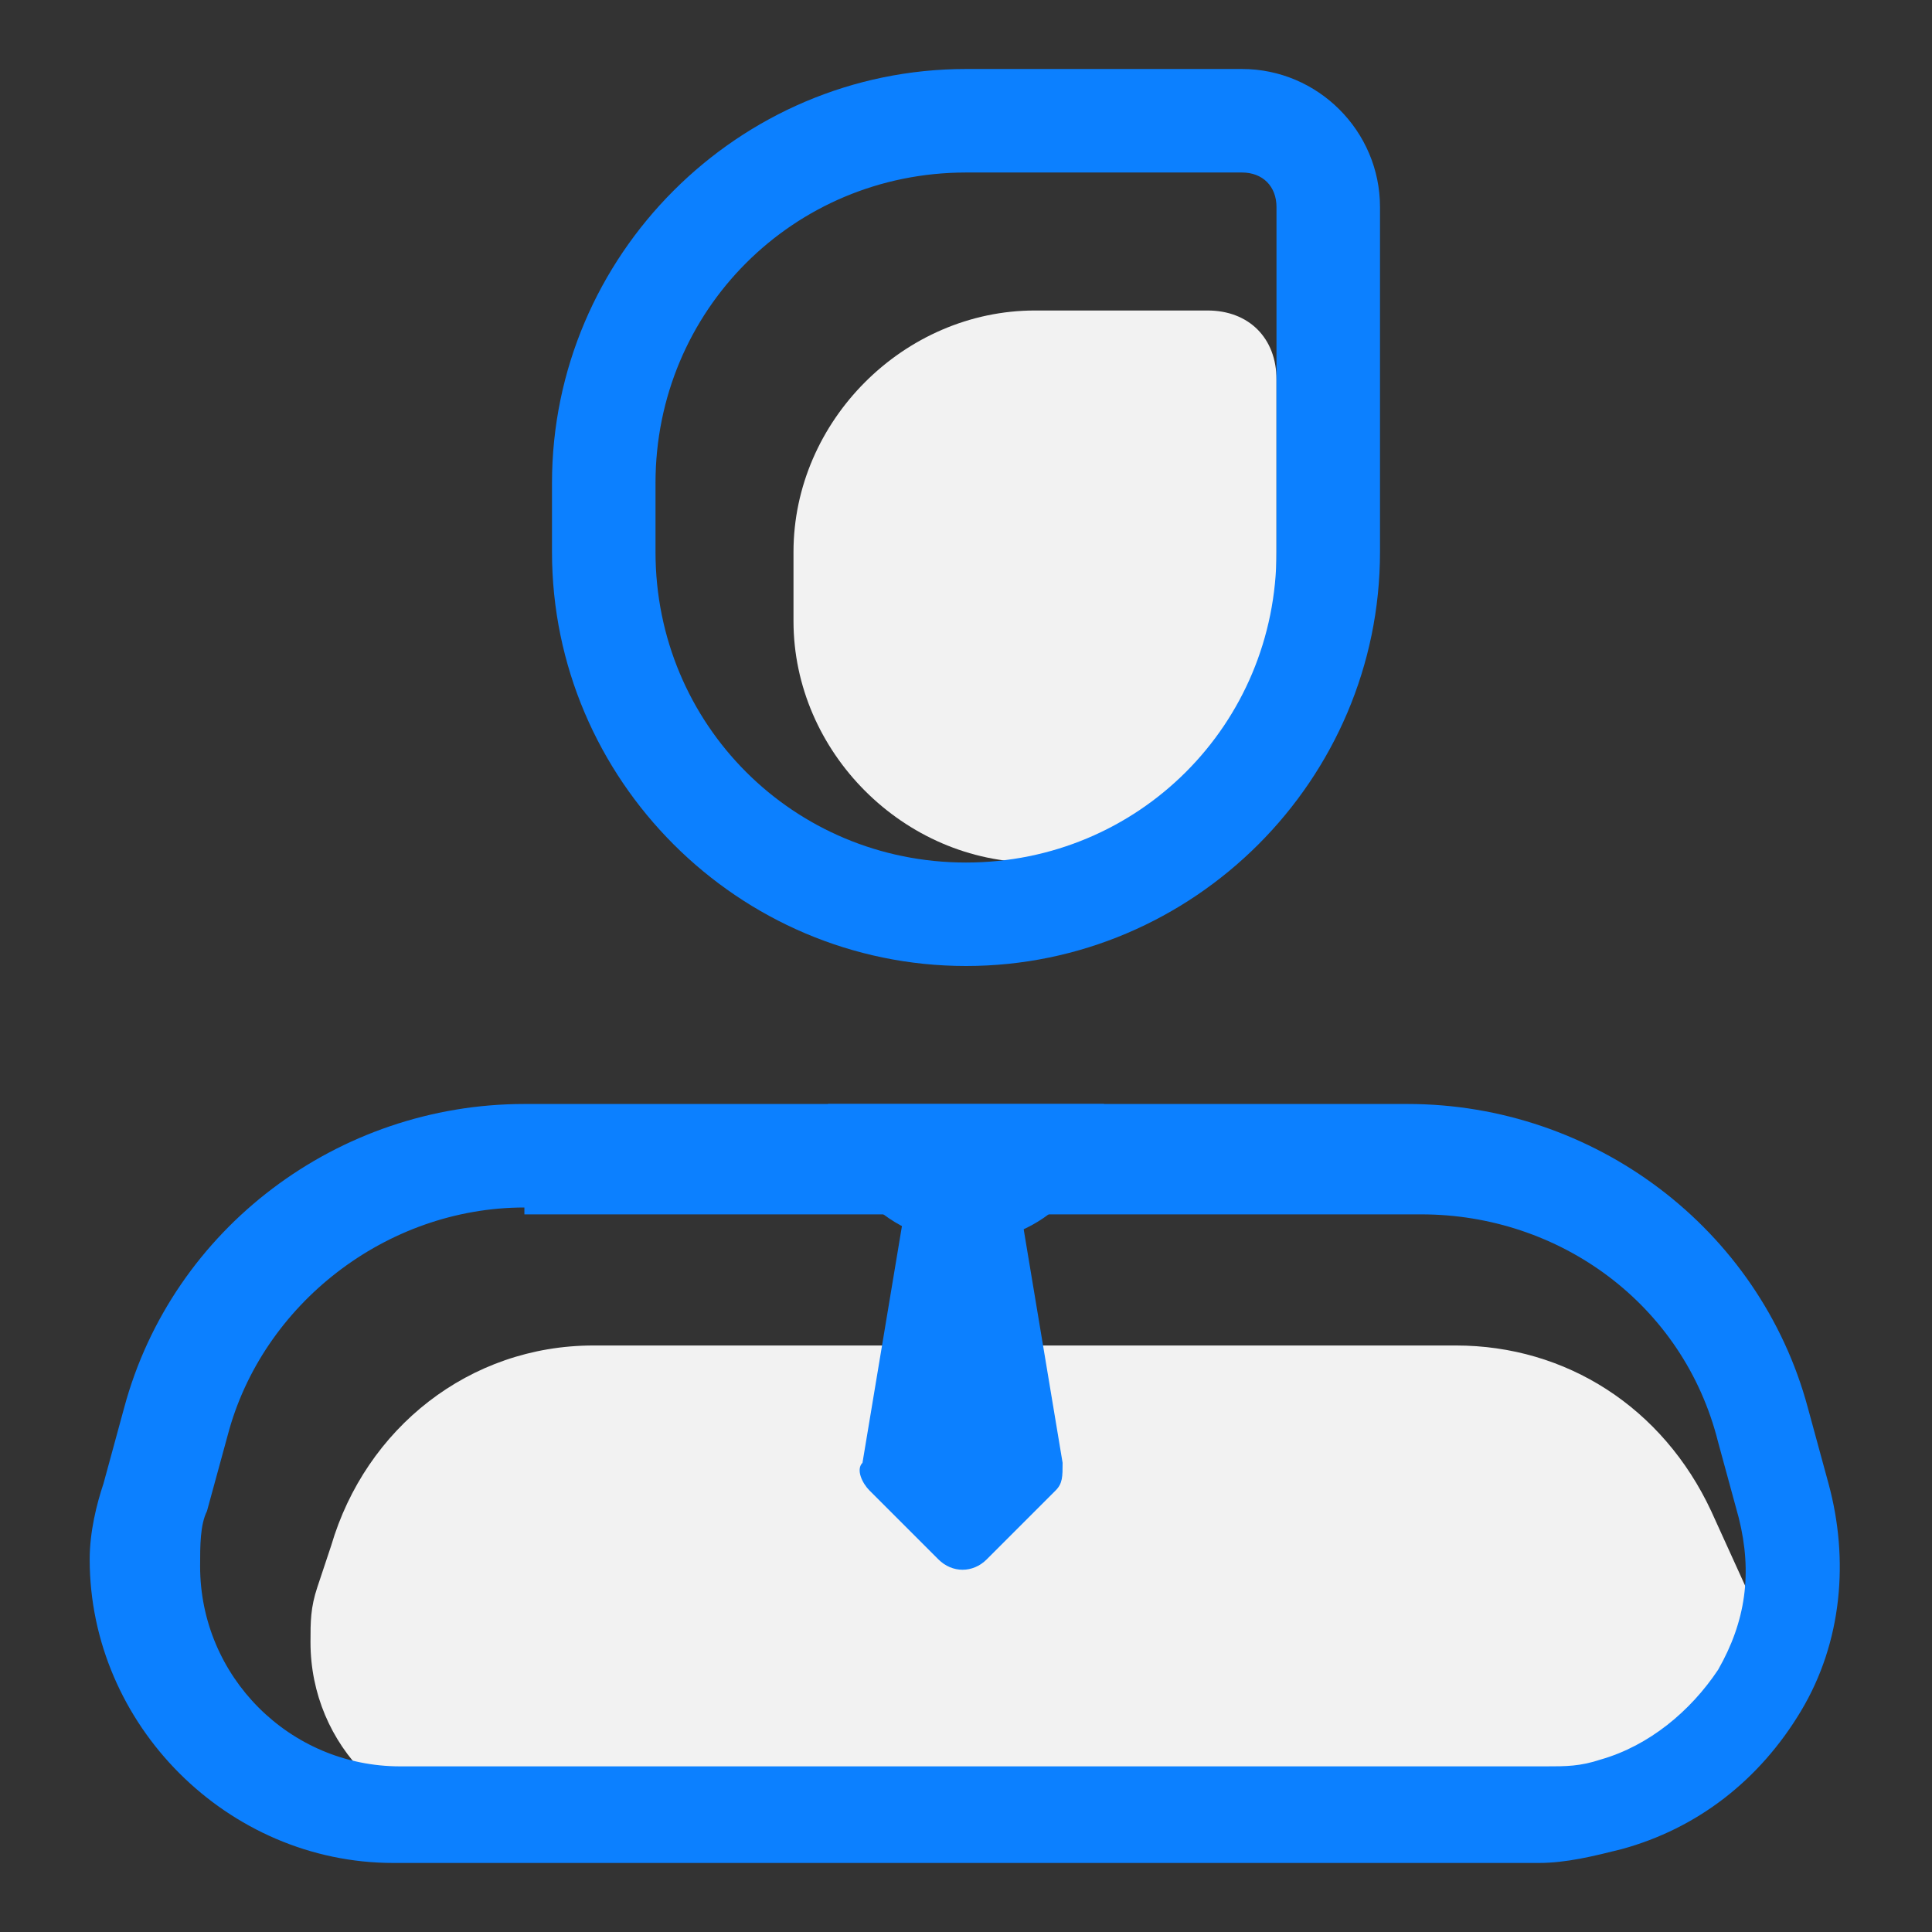
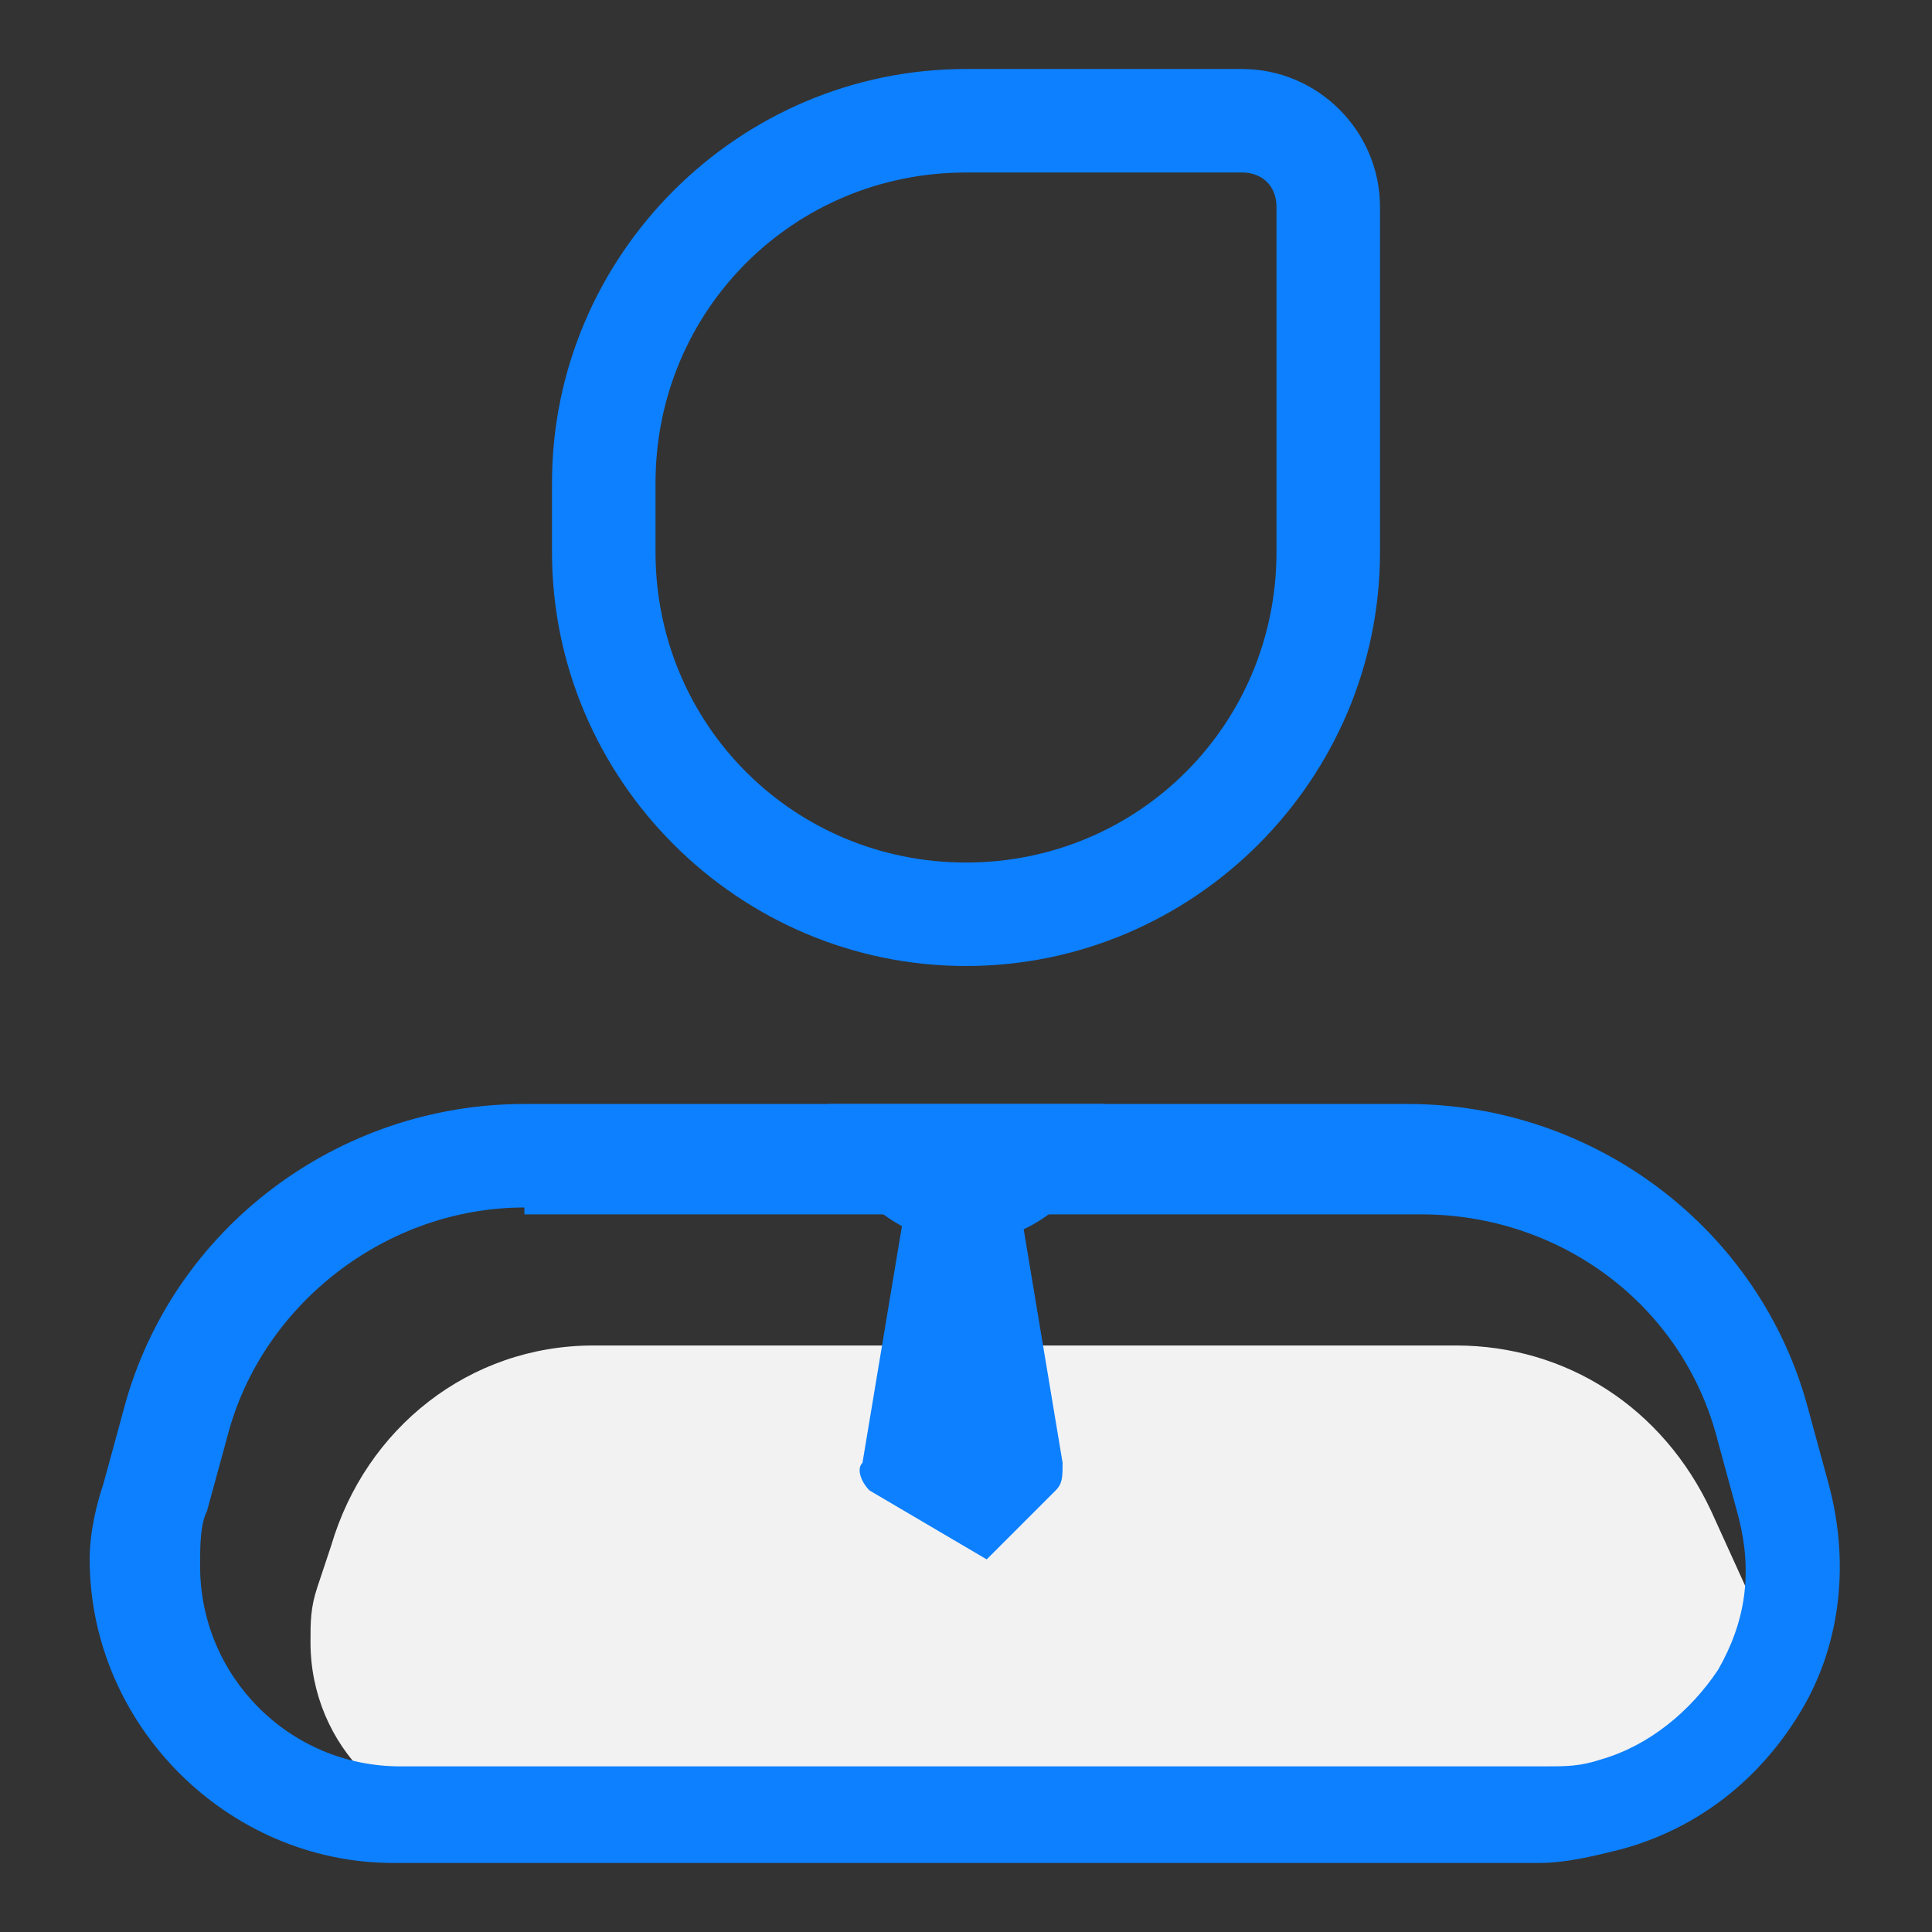
<svg xmlns="http://www.w3.org/2000/svg" width="45" height="45" viewBox="0 0 45 45" fill="none">
  <rect x="0" y="0" width="45" height="45" fill="#333333" stroke="none" />
-   <path d="M24.107 7.232H28.125C29.089 7.232 29.732 7.875 29.732 8.84V14.465C29.732 17.518 27.161 20.09 24.107 20.09C21.054 20.09 18.482 17.518 18.482 14.465V12.857C18.482 9.804 21.054 7.232 24.107 7.232V7.232Z" fill="#F2F2F2" />
  <path d="M22.5 22.5C17.197 22.5 12.857 18.161 12.857 12.857V11.25C12.857 5.947 17.197 1.607 22.5 1.607H28.929C30.697 1.607 32.143 3.054 32.143 4.822V12.857C32.143 18.161 27.804 22.5 22.5 22.5ZM22.5 4.018C18.482 4.018 15.268 7.232 15.268 11.25V12.857C15.268 16.875 18.482 20.09 22.5 20.09C26.518 20.09 29.732 16.875 29.732 12.857V4.822C29.732 4.34 29.411 4.018 28.929 4.018H22.5Z" fill="#0C80FF" />
  <path d="M13.822 31.339H33.911C36.482 31.339 38.732 32.785 39.857 35.196L40.661 36.964C41.464 39.053 40.661 41.303 38.572 42.267C38.089 42.428 37.447 42.589 36.964 42.589H11.572C9.161 42.589 7.232 40.66 7.232 38.25C7.232 37.767 7.232 37.446 7.393 36.964L7.714 36C8.518 33.267 10.929 31.339 13.822 31.339Z" fill="#F2F2F2" />
  <path d="M35.839 43.392H9.161C5.304 43.392 2.089 40.178 2.089 36.321C2.089 35.678 2.25 35.035 2.411 34.553L2.893 32.785C4.018 28.607 7.875 25.714 12.214 25.714H32.786C37.125 25.714 40.982 28.607 42.107 32.785L42.589 34.553C43.071 36.321 42.911 38.25 41.946 39.857C40.982 41.464 39.536 42.589 37.768 43.071C37.125 43.232 36.482 43.392 35.839 43.392ZM12.214 28.125C9 28.125 6.107 30.375 5.304 33.428L4.821 35.196C4.661 35.517 4.661 36 4.661 36.482C4.661 39.053 6.75 41.142 9.321 41.142H36C36.482 41.142 36.803 41.142 37.286 40.982C38.411 40.66 39.375 39.857 40.018 38.892C40.661 37.767 40.821 36.642 40.5 35.357L40.018 33.589C39.214 30.375 36.321 28.285 33.107 28.285H12.214V28.125Z" fill="#0C80FF" />
  <path d="M19.286 25.714C19.286 27.482 20.732 28.928 22.5 28.928C24.268 28.928 25.714 27.482 25.714 25.714" fill="#0C80FF" />
-   <path d="M21.214 27.321H23.625L24.75 34.071C24.75 34.393 24.75 34.553 24.589 34.714L22.982 36.321C22.661 36.643 22.179 36.643 21.857 36.321L20.25 34.714C20.089 34.553 19.929 34.232 20.089 34.071L21.214 27.321Z" fill="#0C80FF" />
+   <path d="M21.214 27.321H23.625L24.75 34.071C24.75 34.393 24.75 34.553 24.589 34.714L22.982 36.321L20.25 34.714C20.089 34.553 19.929 34.232 20.089 34.071L21.214 27.321Z" fill="#0C80FF" />
</svg>